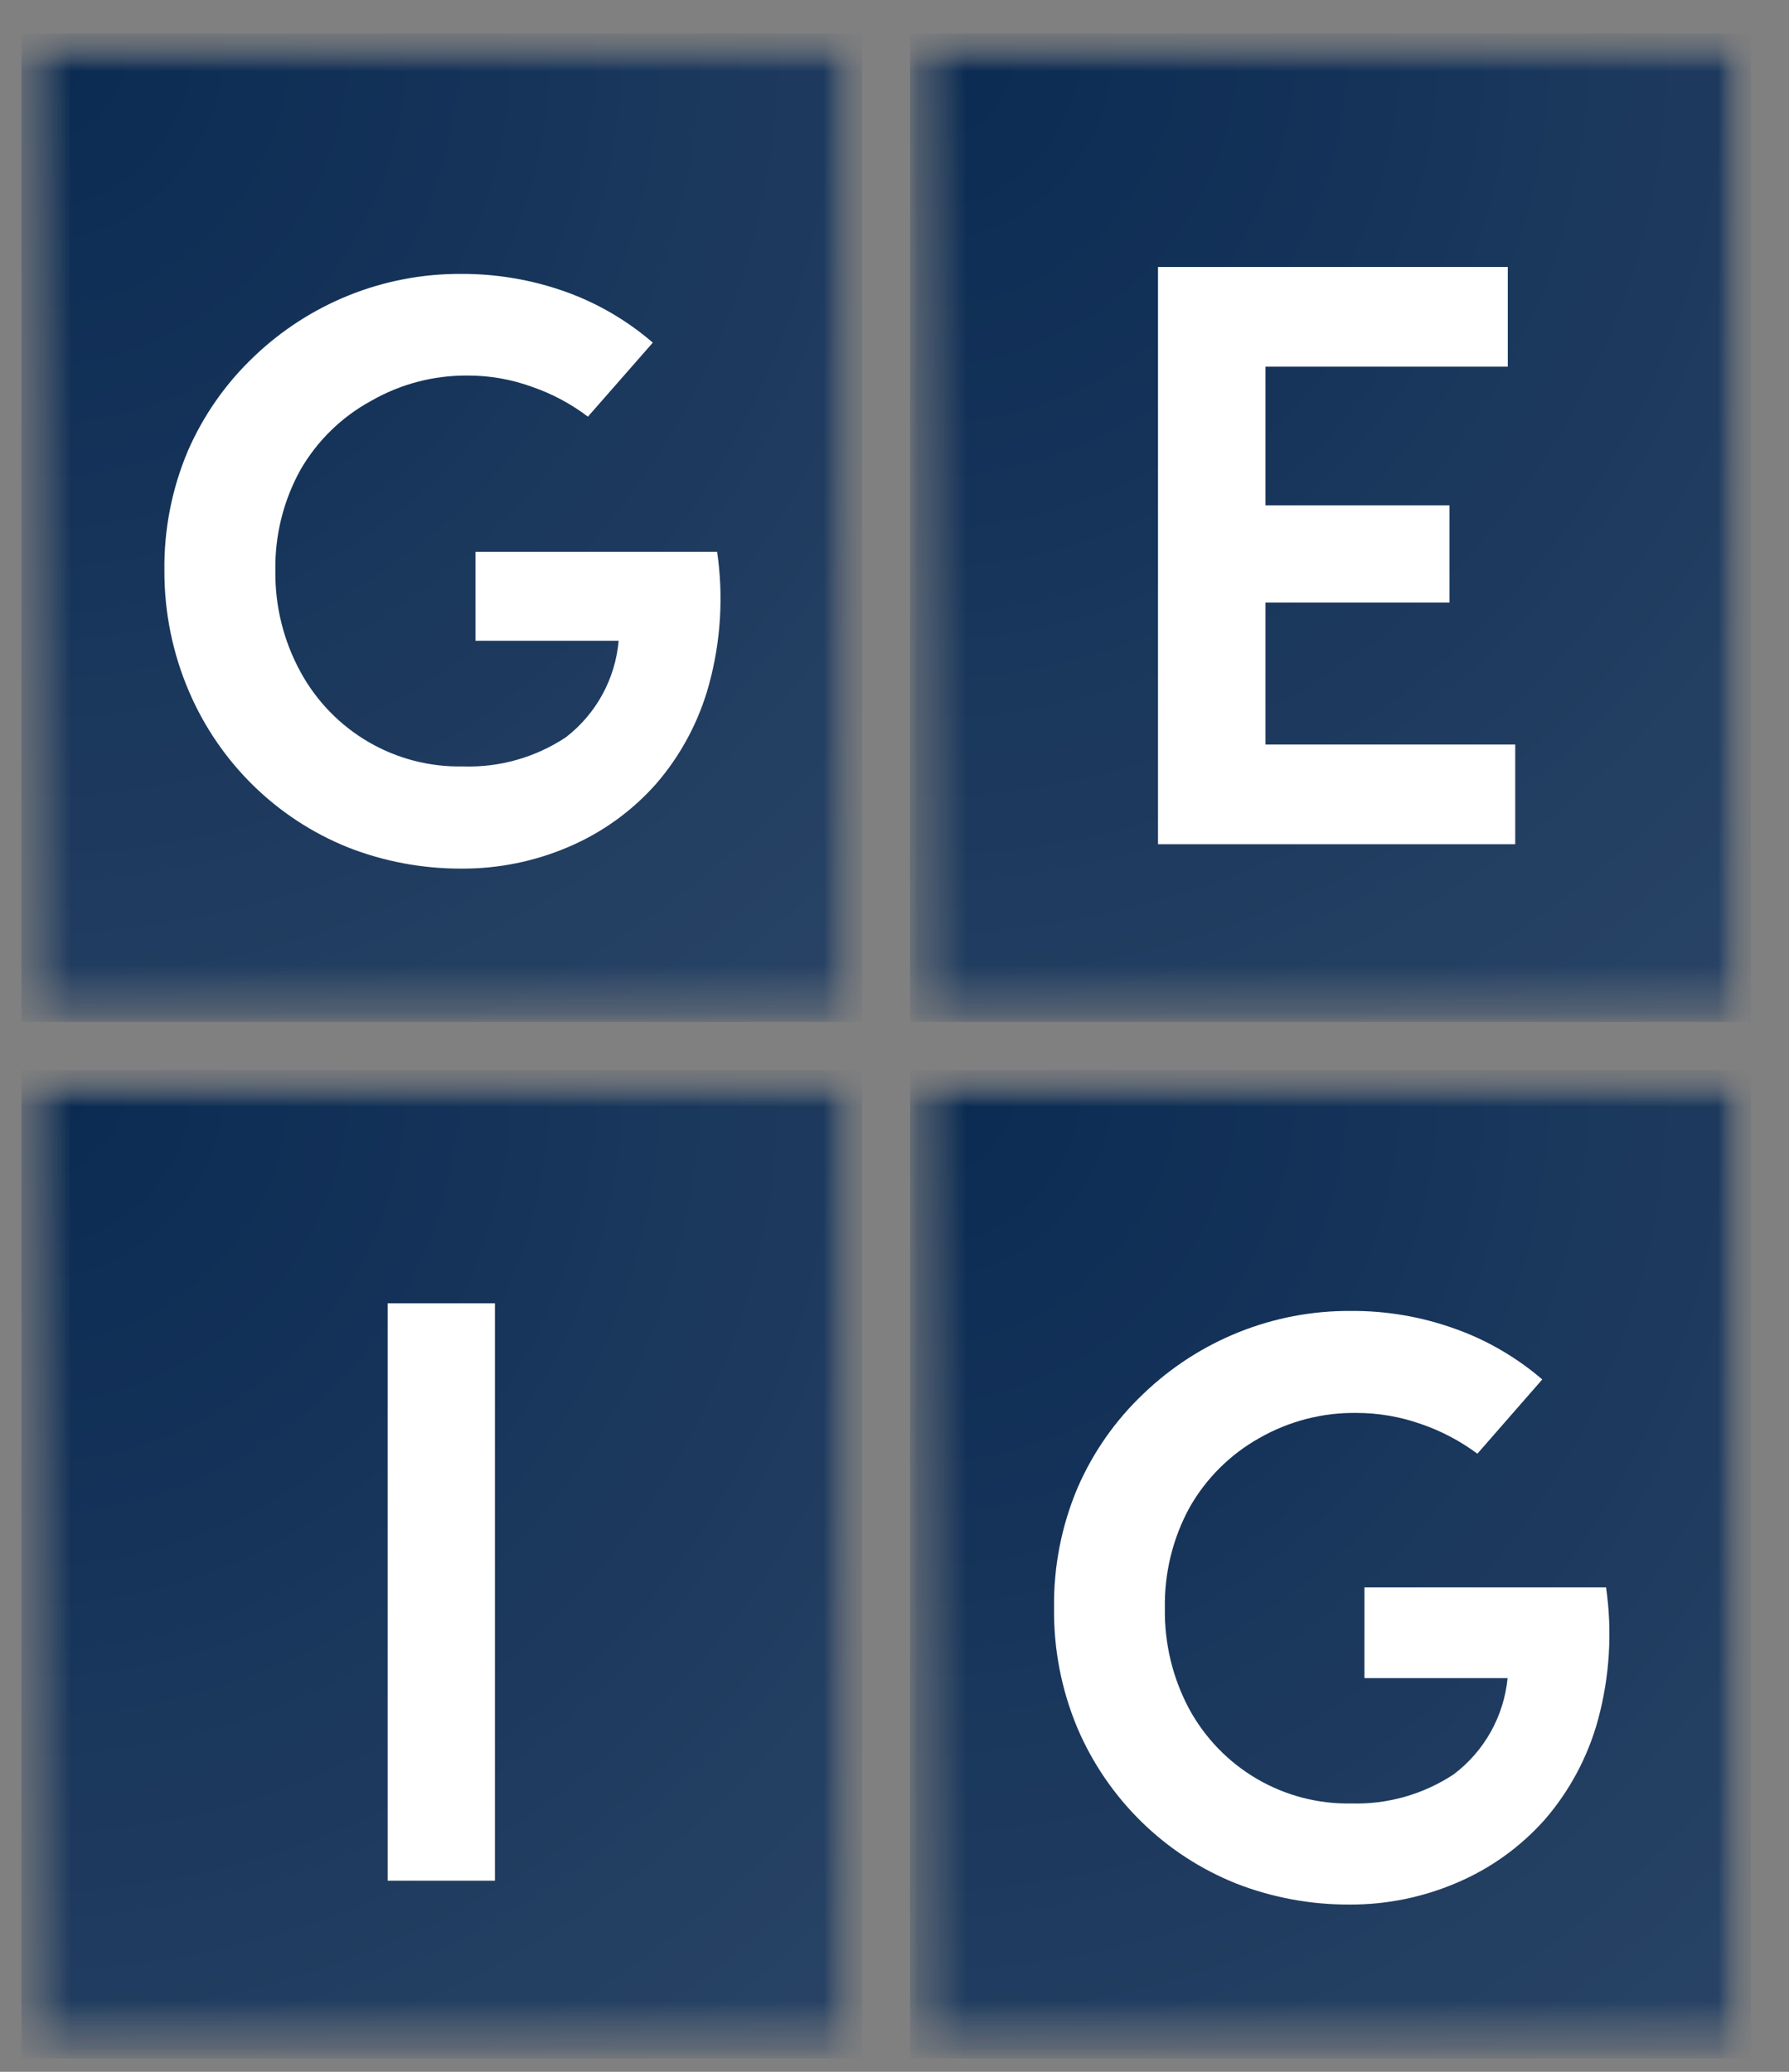
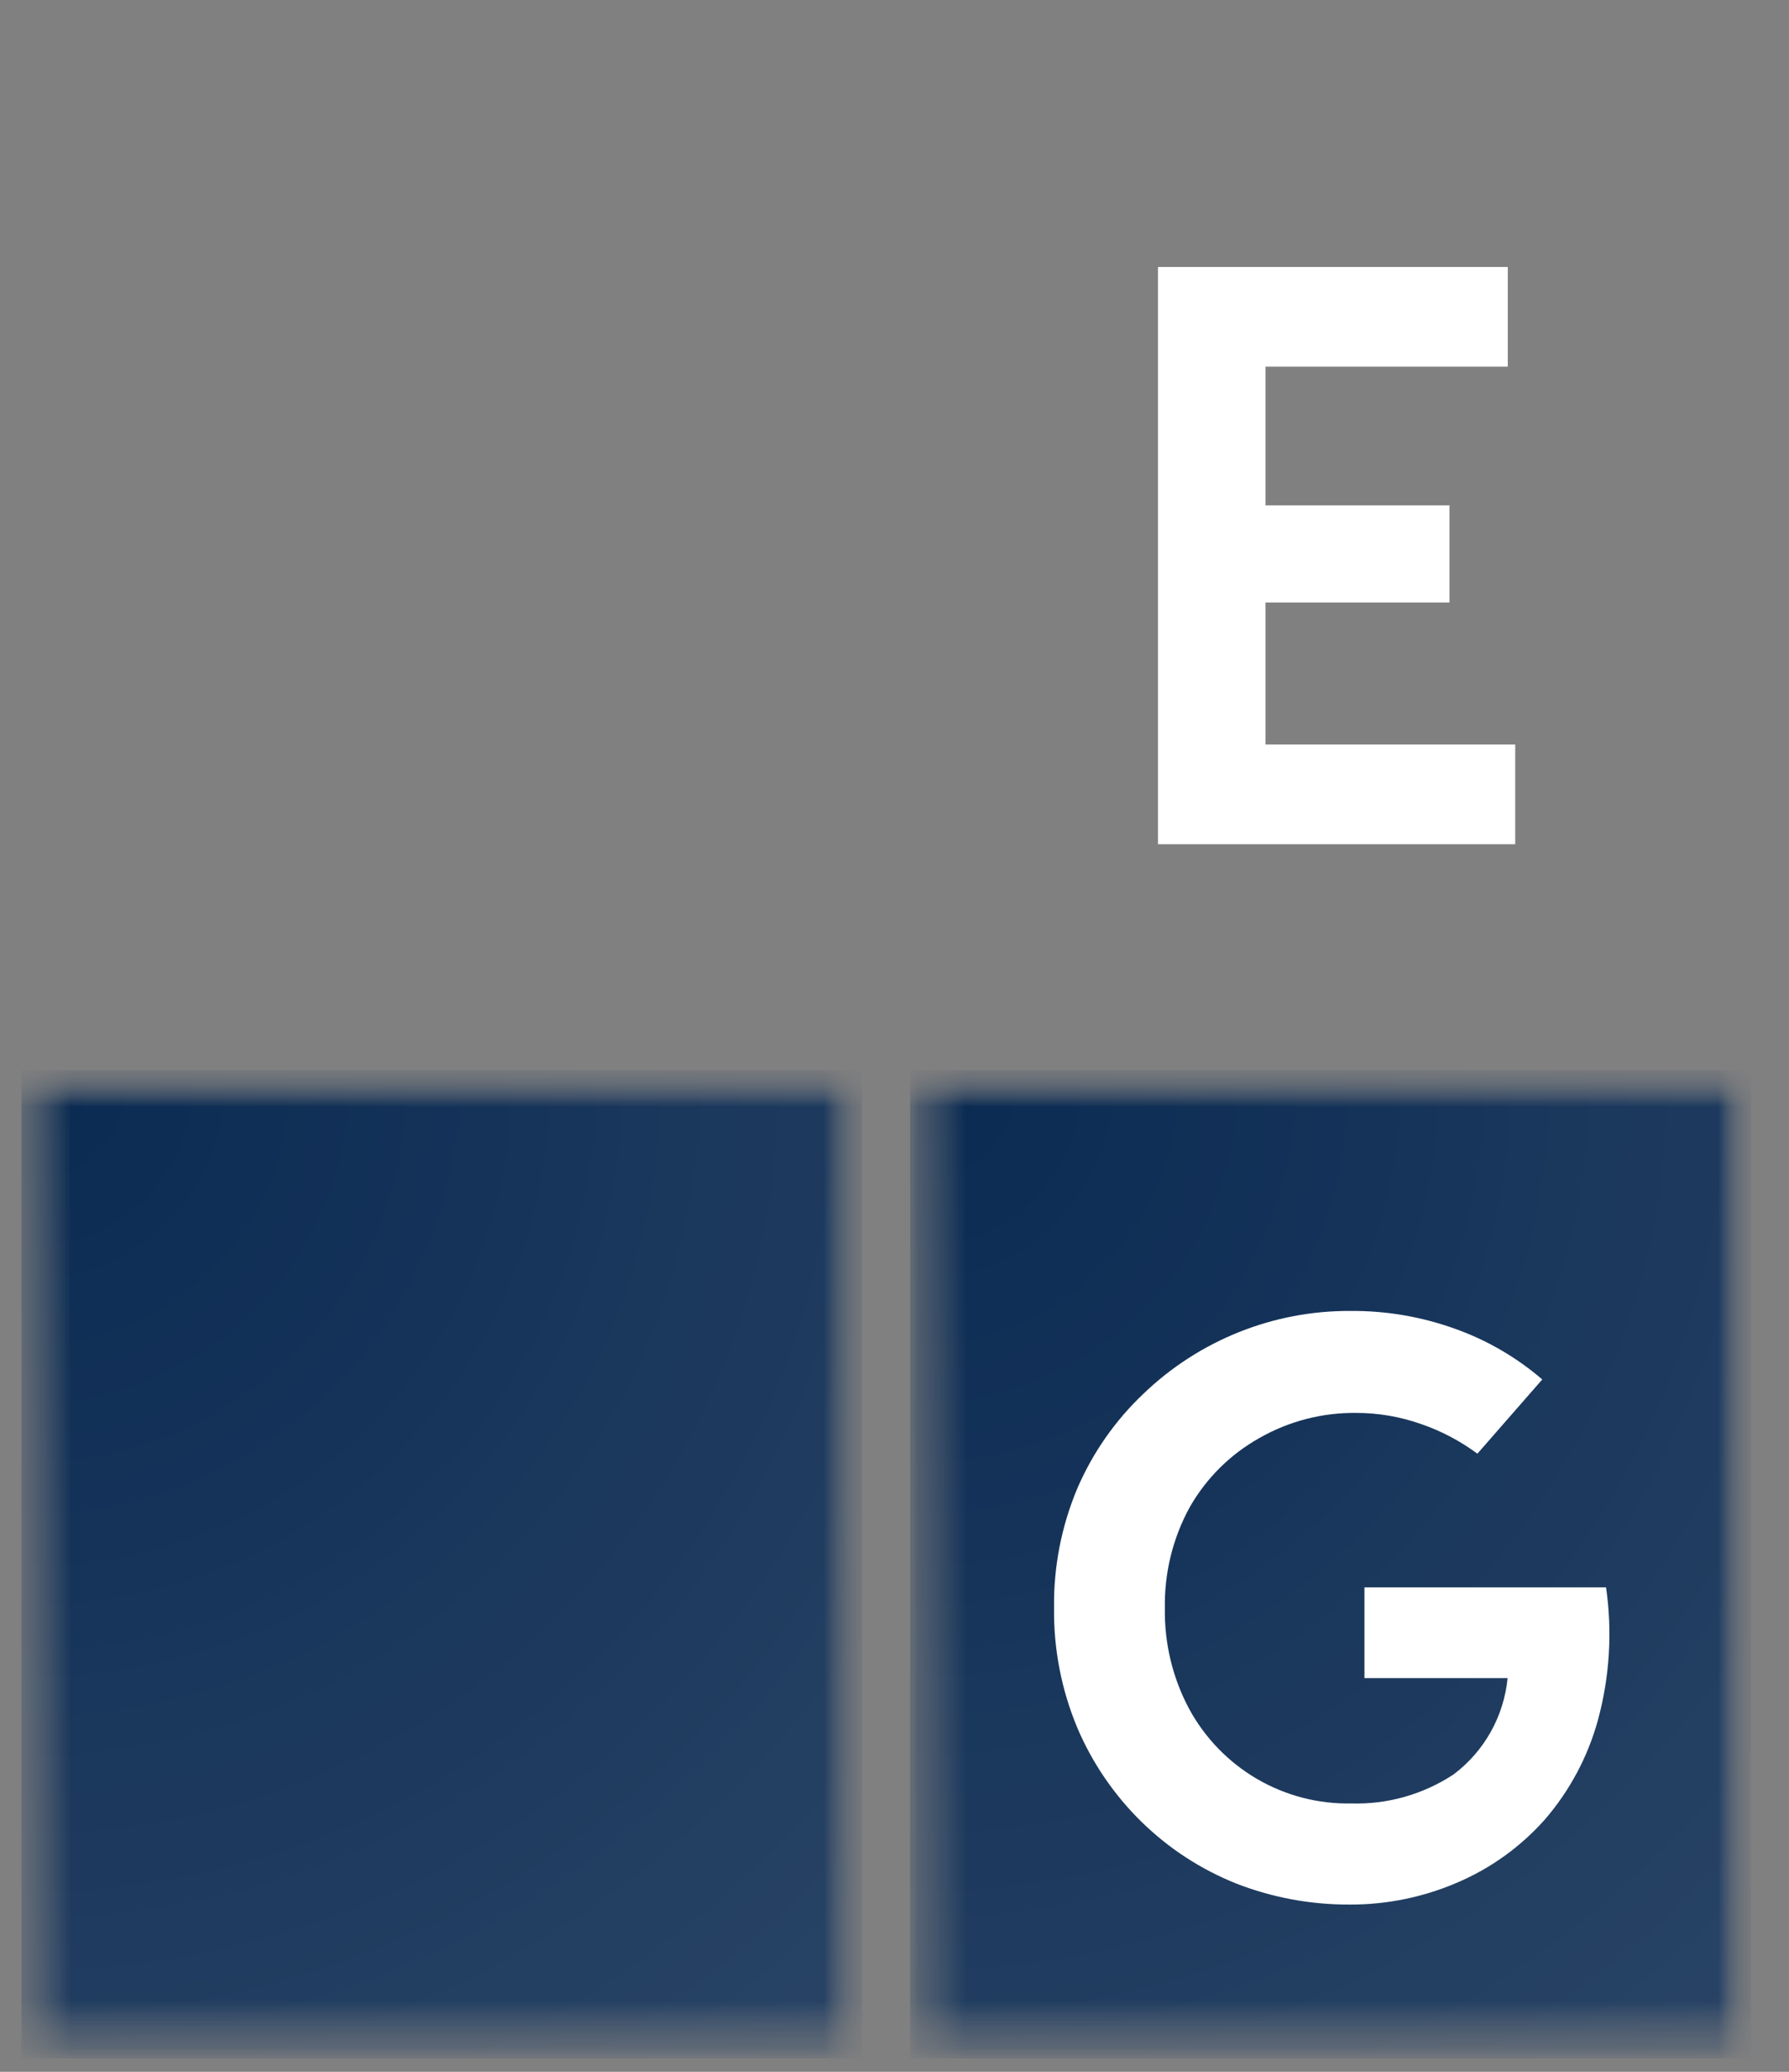
<svg xmlns="http://www.w3.org/2000/svg" width="38" height="44" viewBox="0 0 38 44" fill="none">
  <rect x="0" y="0" width="38" height="44" fill="#808080" stroke="none" />
  <mask id="mask0_102_8294" style="mask-type:luminance" maskUnits="userSpaceOnUse" x="0" y="0" width="38" height="44">
    <path d="M37.546 0H0V43.85H37.546V0Z" fill="white" />
  </mask>
  <g mask="url(#mask0_102_8294)">
    <mask id="mask1_102_8294" style="mask-type:luminance" maskUnits="userSpaceOnUse" x="0" y="0" width="19" height="22">
      <path d="M18.315 0.714H0.454V21.702H18.315V0.714Z" fill="white" />
    </mask>
    <g mask="url(#mask1_102_8294)">
      <mask id="mask2_102_8294" style="mask-type:luminance" maskUnits="userSpaceOnUse" x="0" y="0" width="19" height="23">
        <path d="M18.522 0.503H0V22.174H18.522V0.503Z" fill="white" />
      </mask>
      <g mask="url(#mask2_102_8294)">
        <mask id="mask3_102_8294" style="mask-type:luminance" maskUnits="userSpaceOnUse" x="0" y="0" width="19" height="22">
          <path d="M18.315 0.714H0.454V21.702H18.315V0.714Z" fill="white" />
        </mask>
        <g mask="url(#mask3_102_8294)">
-           <path d="M0.454 0.714V21.702H18.315V0.714H0.454Z" fill="url(#paint0_radial_102_8294)" />
-         </g>
+           </g>
      </g>
    </g>
    <mask id="mask4_102_8294" style="mask-type:luminance" maskUnits="userSpaceOnUse" x="2" y="0" width="15" height="23">
-       <path d="M16.52 0.503H2.504V22.174H16.52V0.503Z" fill="white" />
-     </mask>
+       </mask>
    <g mask="url(#mask4_102_8294)">
      <path d="M15.232 11.718C15.37 12.66 15.311 13.621 15.06 14.538C14.847 15.319 14.462 16.041 13.933 16.651C13.422 17.227 12.791 17.681 12.086 17.982C11.365 18.293 10.588 18.451 9.803 18.447C8.979 18.45 8.161 18.298 7.393 17.997C5.874 17.387 4.659 16.194 4.013 14.682C3.667 13.875 3.49 13.005 3.492 12.127C3.48 11.25 3.65 10.381 3.991 9.575C4.319 8.824 4.792 8.147 5.384 7.583C6.57 6.443 8.148 5.81 9.788 5.817C10.545 5.813 11.297 5.941 12.011 6.195C12.69 6.438 13.319 6.804 13.866 7.277L12.488 8.849C12.127 8.575 11.725 8.361 11.297 8.214C10.859 8.055 10.397 7.974 9.931 7.976C9.214 7.97 8.507 8.155 7.884 8.513C7.26 8.852 6.74 9.358 6.383 9.976C6.019 10.632 5.835 11.375 5.849 12.127C5.84 12.875 6.024 13.614 6.383 14.27C6.721 14.89 7.221 15.405 7.829 15.759C8.438 16.113 9.131 16.292 9.833 16.277C10.606 16.303 11.368 16.088 12.015 15.661C12.334 15.417 12.599 15.108 12.793 14.754C12.987 14.401 13.105 14.011 13.141 13.608H10.1V11.718H15.232Z" fill="white" />
    </g>
    <mask id="mask5_102_8294" style="mask-type:luminance" maskUnits="userSpaceOnUse" x="19" y="0" width="19" height="22">
      <path d="M37.193 0.714H19.332V21.702H37.193V0.714Z" fill="white" />
    </mask>
    <g mask="url(#mask5_102_8294)">
      <mask id="mask6_102_8294" style="mask-type:luminance" maskUnits="userSpaceOnUse" x="19" y="0" width="19" height="23">
        <path d="M37.546 0.503H19.025V22.174H37.546V0.503Z" fill="white" />
      </mask>
      <g mask="url(#mask6_102_8294)">
        <mask id="mask7_102_8294" style="mask-type:luminance" maskUnits="userSpaceOnUse" x="19" y="0" width="19" height="22">
          <path d="M37.193 0.714H19.332V21.702H37.193V0.714Z" fill="white" />
        </mask>
        <g mask="url(#mask7_102_8294)">
-           <path d="M19.332 0.714V21.702H37.193V0.714H19.332Z" fill="url(#paint1_radial_102_8294)" />
-         </g>
+           </g>
      </g>
    </g>
    <mask id="mask8_102_8294" style="mask-type:luminance" maskUnits="userSpaceOnUse" x="23" y="0" width="11" height="22">
      <path d="M33.54 0.431H23.027V21.675H33.54V0.431Z" fill="white" />
    </mask>
    <g mask="url(#mask8_102_8294)">
      <mask id="mask9_102_8294" style="mask-type:luminance" maskUnits="userSpaceOnUse" x="23" y="0" width="11" height="22">
        <path d="M33.54 0H23.027V21.672H33.54V0Z" fill="white" />
      </mask>
      <g mask="url(#mask9_102_8294)">
        <path d="M26.88 15.812H32.185V17.929H24.597V5.67H32.027V7.787H26.88V10.732H30.788V12.796H26.88V15.812Z" fill="white" />
      </g>
    </g>
    <mask id="mask10_102_8294" style="mask-type:luminance" maskUnits="userSpaceOnUse" x="0" y="22" width="19" height="22">
      <path d="M18.315 22.727H0.454V43.714H18.315V22.727Z" fill="white" />
    </mask>
    <g mask="url(#mask10_102_8294)">
      <mask id="mask11_102_8294" style="mask-type:luminance" maskUnits="userSpaceOnUse" x="0" y="22" width="19" height="22">
        <path d="M18.522 22.681H0V43.85H18.522V22.681Z" fill="white" />
      </mask>
      <g mask="url(#mask11_102_8294)">
        <mask id="mask12_102_8294" style="mask-type:luminance" maskUnits="userSpaceOnUse" x="0" y="22" width="19" height="22">
          <path d="M18.315 22.726H0.454V43.714H18.315V22.726Z" fill="white" />
        </mask>
        <g mask="url(#mask12_102_8294)">
          <path d="M0.454 22.726V43.714H18.315V22.726H0.454Z" fill="url(#paint2_radial_102_8294)" />
        </g>
      </g>
    </g>
    <mask id="mask13_102_8294" style="mask-type:luminance" maskUnits="userSpaceOnUse" x="6" y="22" width="7" height="22">
-       <path d="M12.015 22.178H6.507V43.805H12.015V22.178Z" fill="white" />
-     </mask>
+       </mask>
    <g mask="url(#mask13_102_8294)">
      <mask id="mask14_102_8294" style="mask-type:luminance" maskUnits="userSpaceOnUse" x="6" y="22" width="7" height="22">
        <path d="M12.015 22.178H6.507V43.85H12.015V22.178Z" fill="white" />
      </mask>
      <g mask="url(#mask14_102_8294)">
        <path d="M8.234 39.941V27.678H10.513V39.941H8.234Z" fill="white" />
      </g>
    </g>
    <mask id="mask15_102_8294" style="mask-type:luminance" maskUnits="userSpaceOnUse" x="19" y="22" width="19" height="22">
      <path d="M37.193 22.727H19.332V43.714H37.193V22.727Z" fill="white" />
    </mask>
    <g mask="url(#mask15_102_8294)">
      <mask id="mask16_102_8294" style="mask-type:luminance" maskUnits="userSpaceOnUse" x="19" y="22" width="19" height="22">
        <path d="M37.546 22.681H19.025V43.85H37.546V22.681Z" fill="white" />
      </mask>
      <g mask="url(#mask16_102_8294)">
        <mask id="mask17_102_8294" style="mask-type:luminance" maskUnits="userSpaceOnUse" x="19" y="22" width="19" height="22">
          <path d="M37.193 22.726H19.332V43.714H37.193V22.726Z" fill="white" />
        </mask>
        <g mask="url(#mask17_102_8294)">
-           <path d="M19.332 22.726V43.714H37.193V22.726H19.332Z" fill="url(#paint3_radial_102_8294)" />
+           <path d="M19.332 22.726V43.714H37.193V22.726Z" fill="url(#paint3_radial_102_8294)" />
        </g>
      </g>
    </g>
    <mask id="mask18_102_8294" style="mask-type:luminance" maskUnits="userSpaceOnUse" x="21" y="22" width="15" height="22">
      <path d="M35.042 22.178H21.026V43.805H35.042V22.178Z" fill="white" />
    </mask>
    <g mask="url(#mask18_102_8294)">
      <mask id="mask19_102_8294" style="mask-type:luminance" maskUnits="userSpaceOnUse" x="21" y="22" width="15" height="22">
        <path d="M35.042 22.178H21.026V43.85H35.042V22.178Z" fill="white" />
      </mask>
      <g mask="url(#mask19_102_8294)">
        <path d="M34.114 33.712C34.25 34.654 34.191 35.614 33.941 36.532C33.727 37.31 33.342 38.031 32.815 38.641C32.304 39.217 31.673 39.672 30.968 39.975C30.242 40.29 29.46 40.451 28.67 40.448C27.846 40.452 27.028 40.301 26.26 40.002C25.507 39.701 24.82 39.254 24.241 38.685C23.661 38.115 23.198 37.437 22.88 36.687C22.546 35.884 22.378 35.021 22.389 34.15C22.377 33.274 22.547 32.405 22.888 31.599C23.214 30.847 23.688 30.169 24.281 29.606C25.466 28.465 27.045 27.832 28.685 27.841C29.441 27.835 30.192 27.963 30.904 28.219C31.583 28.46 32.212 28.826 32.759 29.296L31.381 30.873C31.015 30.601 30.61 30.388 30.179 30.241C29.739 30.086 29.276 30.007 28.809 30.007C28.085 29.998 27.373 30.183 26.744 30.544C26.131 30.888 25.622 31.394 25.272 32.007C24.911 32.664 24.729 33.406 24.743 34.158C24.731 34.901 24.908 35.635 25.257 36.29C25.594 36.911 26.094 37.427 26.703 37.782C27.311 38.136 28.005 38.316 28.708 38.301C29.475 38.323 30.231 38.108 30.874 37.685C31.197 37.443 31.465 37.136 31.663 36.784C31.861 36.432 31.983 36.042 32.023 35.639H28.982V33.712H34.114Z" fill="white" />
      </g>
    </g>
  </g>
  <defs>
    <radialGradient id="paint0_radial_102_8294" cx="0" cy="0" r="1" gradientUnits="userSpaceOnUse" gradientTransform="translate(0.708 1.051) scale(27.38 27.567)">
      <stop stop-color="#0A2A52" />
      <stop offset="0.03" stop-color="#0B2B53" />
      <stop offset="0.06" stop-color="#0C2C53" />
      <stop offset="0.09" stop-color="#0D2D54" />
      <stop offset="0.11" stop-color="#0E2D55" />
      <stop offset="0.14" stop-color="#0F2E55" />
      <stop offset="0.16" stop-color="#0F2F56" />
      <stop offset="0.19" stop-color="#102F56" />
      <stop offset="0.21" stop-color="#113056" />
      <stop offset="0.23" stop-color="#123057" />
      <stop offset="0.26" stop-color="#123157" />
      <stop offset="0.28" stop-color="#133158" />
      <stop offset="0.3" stop-color="#143258" />
      <stop offset="0.32" stop-color="#143259" />
      <stop offset="0.34" stop-color="#153359" />
      <stop offset="0.36" stop-color="#153359" />
      <stop offset="0.38" stop-color="#16345A" />
      <stop offset="0.39" stop-color="#16345A" />
      <stop offset="0.41" stop-color="#17355A" />
      <stop offset="0.43" stop-color="#17355B" />
      <stop offset="0.44" stop-color="#18365B" />
      <stop offset="0.47" stop-color="#19375C" />
      <stop offset="0.5" stop-color="#1A375C" />
      <stop offset="0.53" stop-color="#1B385D" />
      <stop offset="0.56" stop-color="#1C395D" />
      <stop offset="0.59" stop-color="#1D3A5E" />
      <stop offset="0.61" stop-color="#1D3A5E" />
      <stop offset="0.63" stop-color="#1E3B5F" />
      <stop offset="0.65" stop-color="#1F3B5F" />
      <stop offset="0.67" stop-color="#1F3C60" />
      <stop offset="0.69" stop-color="#203C60" />
      <stop offset="0.71" stop-color="#203D60" />
      <stop offset="0.72" stop-color="#213D61" />
      <stop offset="0.75" stop-color="#223E61" />
      <stop offset="0.78" stop-color="#233F62" />
      <stop offset="0.81" stop-color="#233F62" />
      <stop offset="0.83" stop-color="#244063" />
      <stop offset="0.85" stop-color="#254063" />
      <stop offset="0.87" stop-color="#254164" />
      <stop offset="0.9" stop-color="#264264" />
      <stop offset="0.92" stop-color="#274265" />
      <stop offset="0.94" stop-color="#284365" />
      <stop offset="0.97" stop-color="#294466" />
      <stop offset="1" stop-color="#294466" />
    </radialGradient>
    <radialGradient id="paint1_radial_102_8294" cx="0" cy="0" r="1" gradientUnits="userSpaceOnUse" gradientTransform="translate(19.59 1.051) scale(27.38 27.567)">
      <stop stop-color="#0A2A52" />
      <stop offset="0.03" stop-color="#0B2B53" />
      <stop offset="0.06" stop-color="#0C2C53" />
      <stop offset="0.09" stop-color="#0D2D54" />
      <stop offset="0.11" stop-color="#0E2D55" />
      <stop offset="0.14" stop-color="#0F2E55" />
      <stop offset="0.16" stop-color="#0F2F56" />
      <stop offset="0.19" stop-color="#102F56" />
      <stop offset="0.21" stop-color="#113056" />
      <stop offset="0.23" stop-color="#123057" />
      <stop offset="0.26" stop-color="#123157" />
      <stop offset="0.28" stop-color="#133158" />
      <stop offset="0.3" stop-color="#143258" />
      <stop offset="0.32" stop-color="#143259" />
      <stop offset="0.34" stop-color="#153359" />
      <stop offset="0.36" stop-color="#153359" />
      <stop offset="0.38" stop-color="#16345A" />
      <stop offset="0.39" stop-color="#16345A" />
      <stop offset="0.41" stop-color="#17355A" />
      <stop offset="0.43" stop-color="#17355B" />
      <stop offset="0.44" stop-color="#18365B" />
      <stop offset="0.47" stop-color="#19375C" />
      <stop offset="0.5" stop-color="#1A375C" />
      <stop offset="0.53" stop-color="#1B385D" />
      <stop offset="0.56" stop-color="#1C395D" />
      <stop offset="0.59" stop-color="#1D3A5E" />
      <stop offset="0.61" stop-color="#1D3A5E" />
      <stop offset="0.63" stop-color="#1E3B5F" />
      <stop offset="0.65" stop-color="#1F3B5F" />
      <stop offset="0.67" stop-color="#1F3C60" />
      <stop offset="0.69" stop-color="#203C60" />
      <stop offset="0.71" stop-color="#203D60" />
      <stop offset="0.72" stop-color="#213D61" />
      <stop offset="0.75" stop-color="#223E61" />
      <stop offset="0.78" stop-color="#233F62" />
      <stop offset="0.81" stop-color="#233F62" />
      <stop offset="0.83" stop-color="#244063" />
      <stop offset="0.85" stop-color="#254063" />
      <stop offset="0.87" stop-color="#254164" />
      <stop offset="0.9" stop-color="#264264" />
      <stop offset="0.92" stop-color="#274265" />
      <stop offset="0.94" stop-color="#284365" />
      <stop offset="0.97" stop-color="#294466" />
      <stop offset="1" stop-color="#294466" />
    </radialGradient>
    <radialGradient id="paint2_radial_102_8294" cx="0" cy="0" r="1" gradientUnits="userSpaceOnUse" gradientTransform="translate(0.708 23.063) scale(27.38 27.567)">
      <stop stop-color="#0A2A52" />
      <stop offset="0.03" stop-color="#0B2B53" />
      <stop offset="0.06" stop-color="#0C2C53" />
      <stop offset="0.09" stop-color="#0D2D54" />
      <stop offset="0.11" stop-color="#0E2D55" />
      <stop offset="0.14" stop-color="#0F2E55" />
      <stop offset="0.16" stop-color="#0F2F56" />
      <stop offset="0.19" stop-color="#102F56" />
      <stop offset="0.21" stop-color="#113056" />
      <stop offset="0.23" stop-color="#123057" />
      <stop offset="0.26" stop-color="#123157" />
      <stop offset="0.28" stop-color="#133158" />
      <stop offset="0.3" stop-color="#143258" />
      <stop offset="0.32" stop-color="#143259" />
      <stop offset="0.34" stop-color="#153359" />
      <stop offset="0.36" stop-color="#153359" />
      <stop offset="0.38" stop-color="#16345A" />
      <stop offset="0.39" stop-color="#16345A" />
      <stop offset="0.41" stop-color="#17355A" />
      <stop offset="0.43" stop-color="#17355B" />
      <stop offset="0.44" stop-color="#18365B" />
      <stop offset="0.47" stop-color="#19375C" />
      <stop offset="0.5" stop-color="#1A375C" />
      <stop offset="0.53" stop-color="#1B385D" />
      <stop offset="0.56" stop-color="#1C395D" />
      <stop offset="0.59" stop-color="#1D3A5E" />
      <stop offset="0.61" stop-color="#1D3A5E" />
      <stop offset="0.63" stop-color="#1E3B5F" />
      <stop offset="0.65" stop-color="#1F3B5F" />
      <stop offset="0.67" stop-color="#1F3C60" />
      <stop offset="0.69" stop-color="#203C60" />
      <stop offset="0.71" stop-color="#203D60" />
      <stop offset="0.72" stop-color="#213D61" />
      <stop offset="0.75" stop-color="#223E61" />
      <stop offset="0.78" stop-color="#233F62" />
      <stop offset="0.81" stop-color="#233F62" />
      <stop offset="0.83" stop-color="#244063" />
      <stop offset="0.85" stop-color="#254063" />
      <stop offset="0.87" stop-color="#254164" />
      <stop offset="0.9" stop-color="#264264" />
      <stop offset="0.92" stop-color="#274265" />
      <stop offset="0.94" stop-color="#284365" />
      <stop offset="0.97" stop-color="#294466" />
      <stop offset="1" stop-color="#294466" />
    </radialGradient>
    <radialGradient id="paint3_radial_102_8294" cx="0" cy="0" r="1" gradientUnits="userSpaceOnUse" gradientTransform="translate(19.59 23.059) scale(27.38 27.567)">
      <stop stop-color="#0A2A52" />
      <stop offset="0.03" stop-color="#0B2B53" />
      <stop offset="0.06" stop-color="#0C2C53" />
      <stop offset="0.09" stop-color="#0D2D54" />
      <stop offset="0.11" stop-color="#0E2D55" />
      <stop offset="0.14" stop-color="#0F2E55" />
      <stop offset="0.16" stop-color="#0F2F56" />
      <stop offset="0.19" stop-color="#102F56" />
      <stop offset="0.21" stop-color="#113056" />
      <stop offset="0.23" stop-color="#123057" />
      <stop offset="0.26" stop-color="#123157" />
      <stop offset="0.28" stop-color="#133158" />
      <stop offset="0.3" stop-color="#143258" />
      <stop offset="0.32" stop-color="#143259" />
      <stop offset="0.34" stop-color="#153359" />
      <stop offset="0.36" stop-color="#153359" />
      <stop offset="0.38" stop-color="#16345A" />
      <stop offset="0.39" stop-color="#16345A" />
      <stop offset="0.41" stop-color="#17355A" />
      <stop offset="0.43" stop-color="#17355B" />
      <stop offset="0.44" stop-color="#18365B" />
      <stop offset="0.47" stop-color="#19375C" />
      <stop offset="0.5" stop-color="#1A375C" />
      <stop offset="0.53" stop-color="#1B385D" />
      <stop offset="0.56" stop-color="#1C395D" />
      <stop offset="0.59" stop-color="#1D3A5E" />
      <stop offset="0.61" stop-color="#1D3A5E" />
      <stop offset="0.63" stop-color="#1E3B5F" />
      <stop offset="0.65" stop-color="#1F3B5F" />
      <stop offset="0.67" stop-color="#1F3C60" />
      <stop offset="0.69" stop-color="#203C60" />
      <stop offset="0.71" stop-color="#203D60" />
      <stop offset="0.72" stop-color="#213D61" />
      <stop offset="0.75" stop-color="#223E61" />
      <stop offset="0.78" stop-color="#233F62" />
      <stop offset="0.81" stop-color="#233F62" />
      <stop offset="0.83" stop-color="#244063" />
      <stop offset="0.85" stop-color="#254063" />
      <stop offset="0.87" stop-color="#254164" />
      <stop offset="0.9" stop-color="#264264" />
      <stop offset="0.92" stop-color="#274265" />
      <stop offset="0.94" stop-color="#284365" />
      <stop offset="0.97" stop-color="#294466" />
      <stop offset="1" stop-color="#294466" />
    </radialGradient>
  </defs>
</svg>